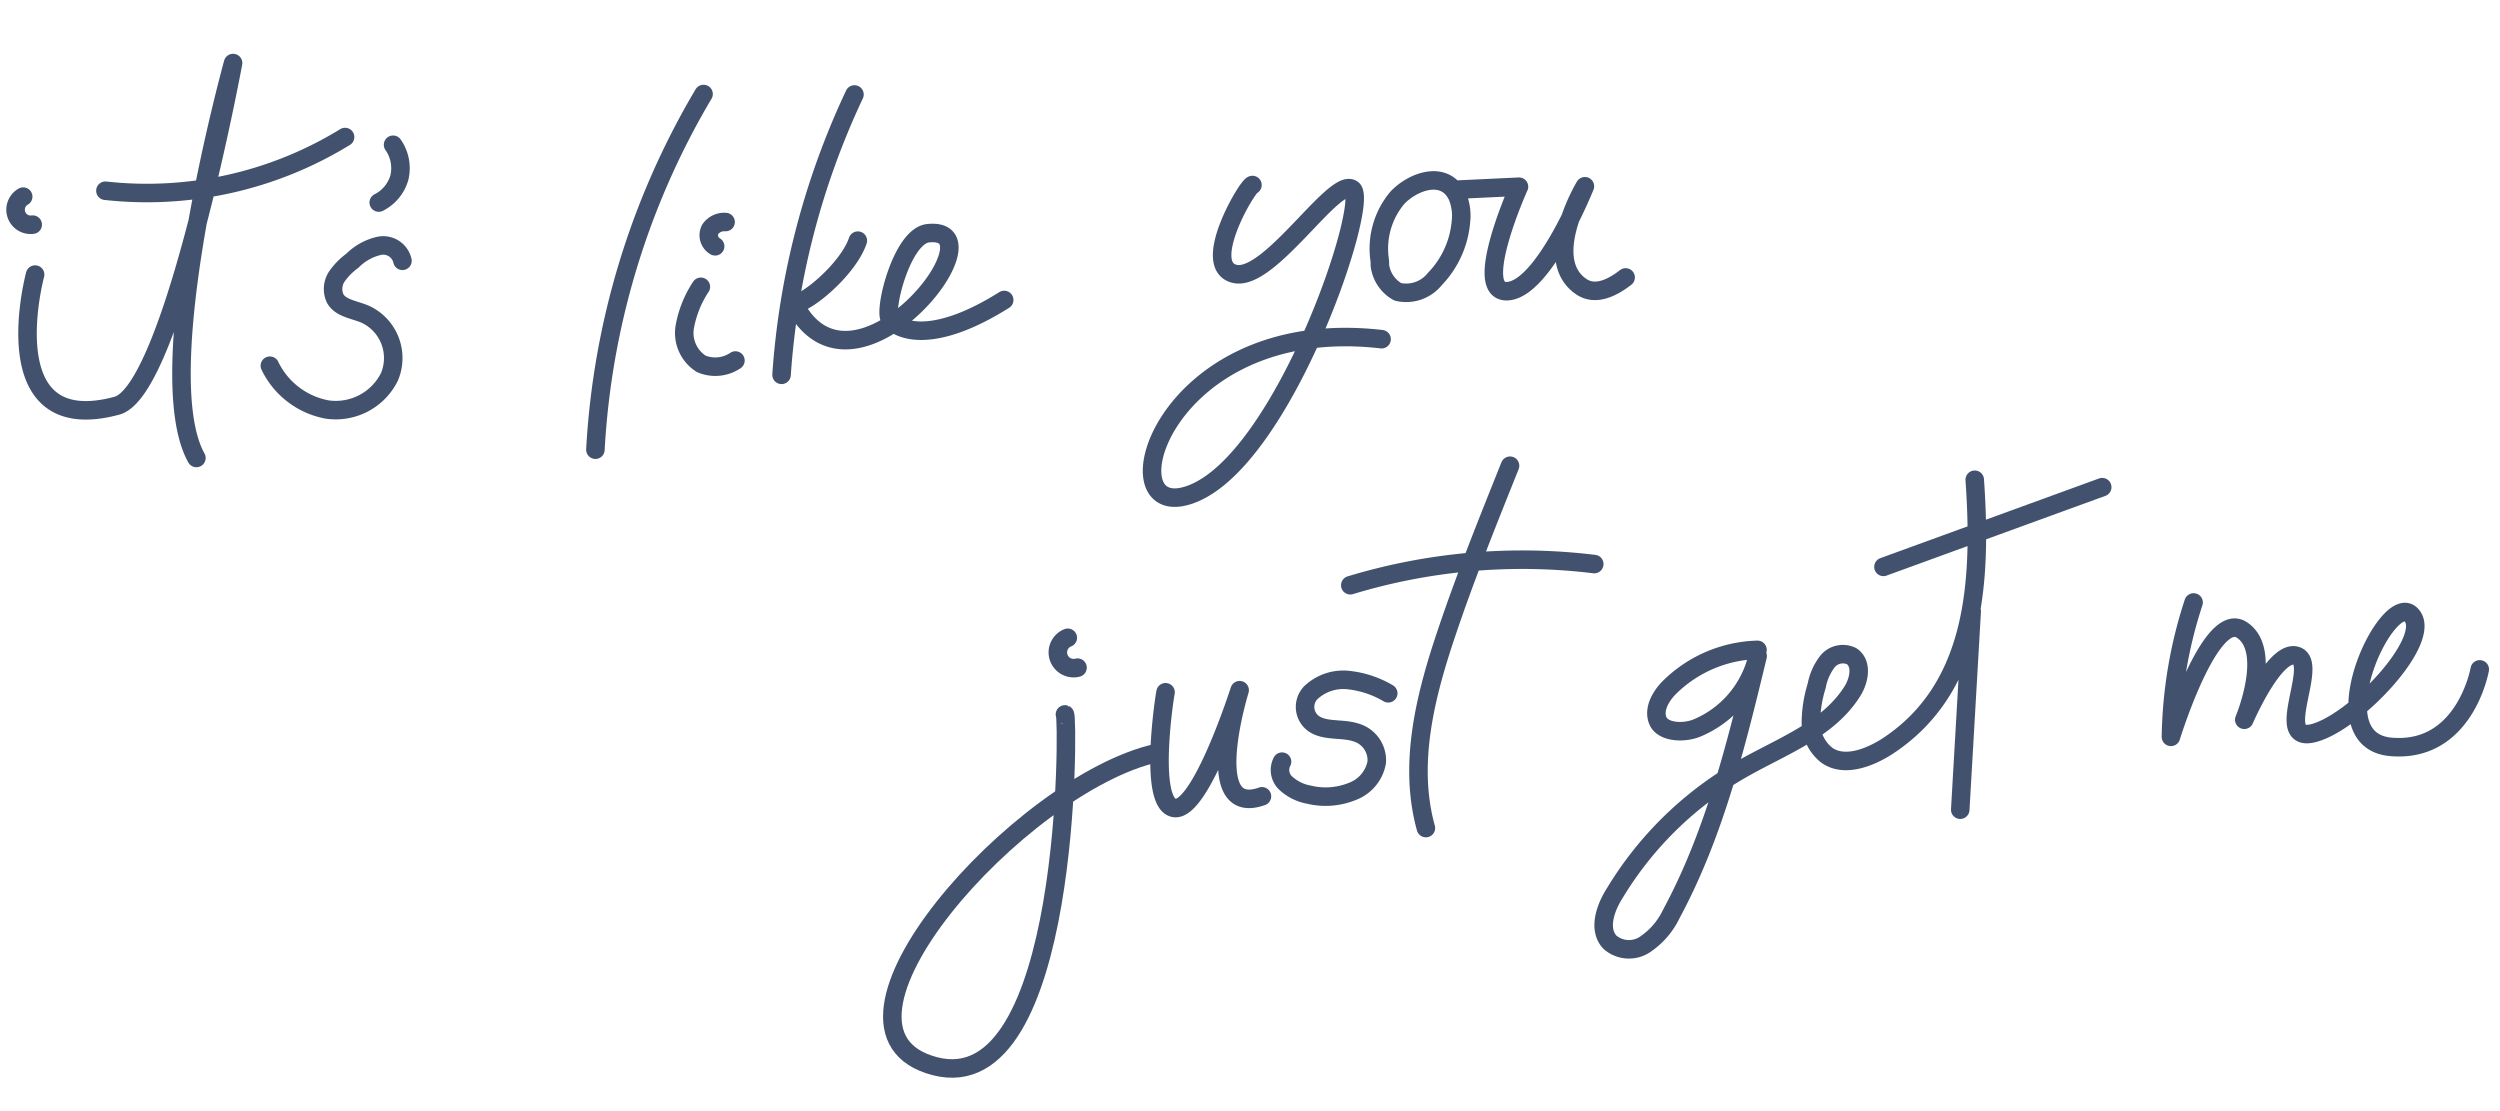
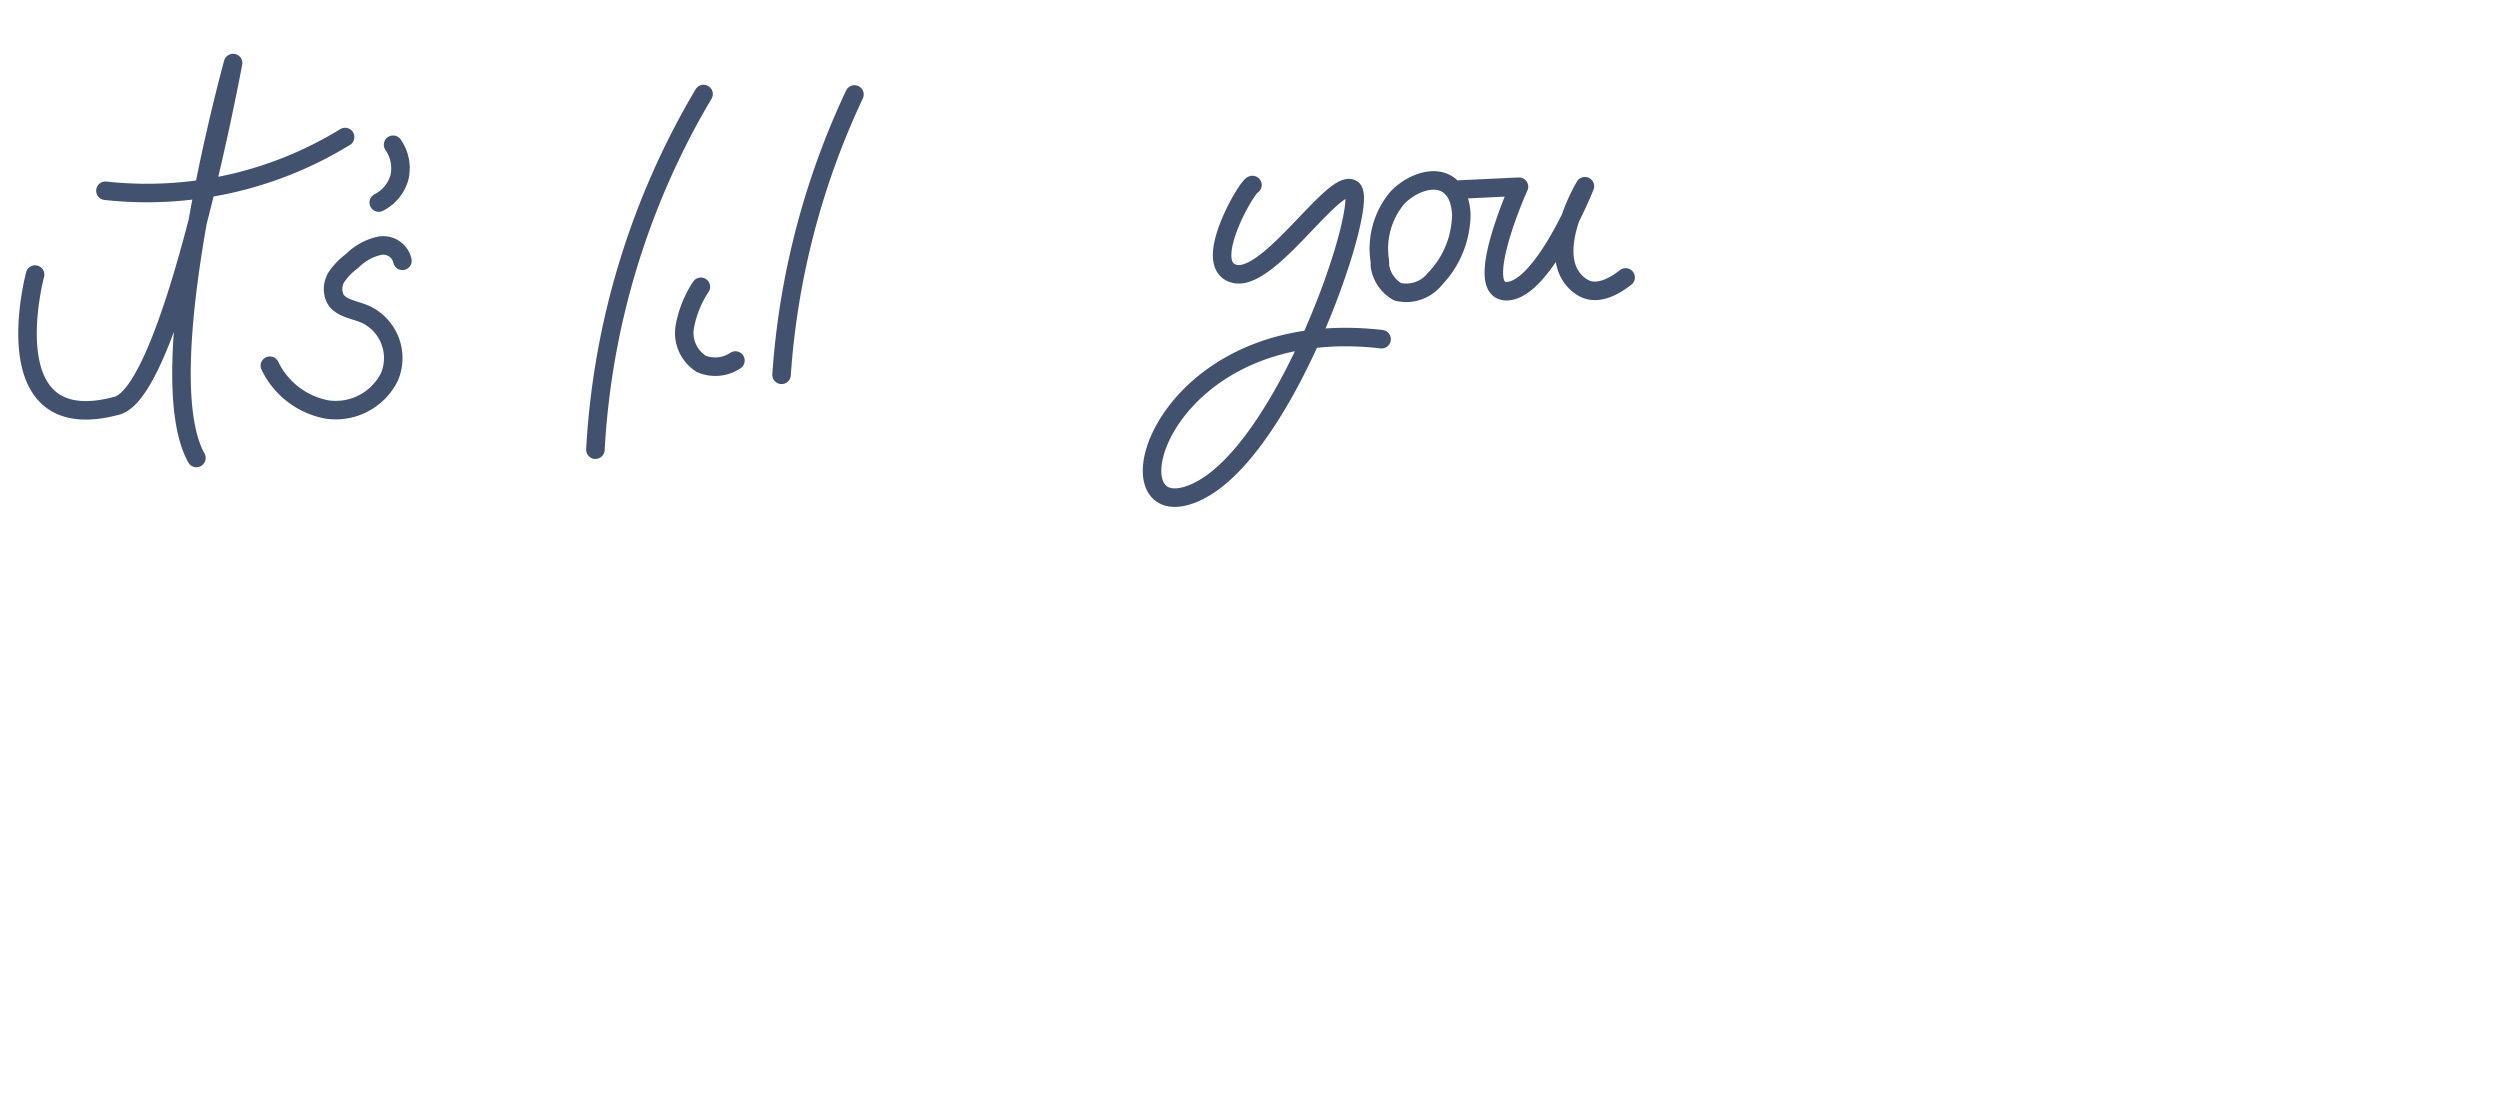
<svg xmlns="http://www.w3.org/2000/svg" fill="none" viewBox="0 0 135 60">
-   <path stroke="#42526E" stroke-linecap="round" stroke-linejoin="round" d="M67.632 9.991c-.285.054-2.83 4.37-.95 4.799 1.88.429 5.404-5.283 6.348-4.569.945.714-3.617 14.316-8.544 16.403-4.928 2.088-1.98-9.702 10.119-8.308M74.506 14.065c.007.086.01.172.007.258a1.906 1.906 0 00.965 1.435 1.977 1.977 0 002.006-.694 5.067 5.067 0 001.404-3.072 2.774 2.774 0 00-.187-1.4c-.678-1.443-2.417-.794-3.244.089a4.262 4.262 0 00-.951 3.384zM78.765 10.237l3.26-.155M81.99 10.157s-2.543 5.694-.576 5.566c1.966-.129 4.171-5.665 4.171-5.665s-2.423 4.016-.135 5.46c.696.425 1.546.078 2.334-.536M1.896 14.827s-2.398 8.917 4.414 7.082c3.002-.804 6.276-18.504 6.276-18.504S7.988 20.05 10.606 24.73M5.693 10.3A20.45 20.45 0 0018.634 7.4M21.226 7.817a2.21 2.21 0 01.345 1.757 2.174 2.174 0 01-1.119 1.363M21.732 14.083a1.063 1.063 0 00-1.261-.806 2.977 2.977 0 00-1.448.807c-.33.239-.615.531-.846.866a1.22 1.22 0 00-.078 1.167c.31.556 1.08.599 1.68.878a2.607 2.607 0 011.248 3.36 3.236 3.236 0 01-3.364 1.758 4.299 4.299 0 01-3.09-2.365M37.992 5.078a42.15 42.15 0 00-5.84 19.205M46.141 5.102a42.289 42.289 0 00-3.937 15.138M37.846 15.487a5.778 5.778 0 00-.866 2.151 1.97 1.97 0 00.889 2.01 1.942 1.942 0 001.844-.18" />
-   <path stroke="#42526E" stroke-linecap="round" stroke-linejoin="round" d="M46.323 12.995c-.504 1.494-2.682 3.34-3.429 3.425 3.158 6.146 11.37-4.255 7.228-3.826-1.42.141-2.418 4.174-2.063 4.636.518.679 2.414 1.33 6.168-1.031M38.617 13.3a.693.693 0 01-.266-.917.925.925 0 01.831-.393M1.766 12.13a.813.813 0 01-.514-1.512M94.904 35.092a7.036 7.036 0 00-4.753 2.027c-.486.486-.891 1.209-.615 1.821.276.612 1.406.673 2.137.357a5.547 5.547 0 003.24-3.872c-1.153 4.776-2.332 9.609-4.663 13.928a4.105 4.105 0 01-1.38 1.62 1.563 1.563 0 01-1.935-.095c-.648-.694-.246-1.843.242-2.615a19.045 19.045 0 017.034-6.817c2.113-1.186 4.567-2.087 5.841-4.157.345-.574.515-1.448-.051-1.848a1.072 1.072 0 00-1.315.277 3.07 3.07 0 00-.583 1.31 6.925 6.925 0 00-.315 1.989 2.257 2.257 0 00.844 1.752c.944.695 2.353.148 3.361-.519 4.668-3.116 5.029-8.759 4.643-14.343M105.853 43.723l.619-10.718M101.707 30.611l11.812-4.304M118.454 32.533a24.426 24.426 0 00-1.223 7.257s2.121-6.884 3.826-5.775.134 4.852.134 4.852 1.686-3.922 2.856-3.437c1.169.486-1.366 4.783.928 4.146 2.295-.637 6.507-5.156 5.206-6.397-1.302-1.24-5.084 6.8-1.078 7.152 4.005.351 4.804-4.184 4.804-4.184M62.94 37.383c-.058.25-.943 6.037.478 6.248 1.42.21 3.523-6.36 3.523-6.36s-2.139 6.922 1.204 5.73M74.964 37.438a5.325 5.325 0 00-2.11-.71 2.562 2.562 0 00-2.072.678 1.108 1.108 0 00.224 1.714c.611.372 1.494.2 2.204.43a1.563 1.563 0 011.135 1.605 2.07 2.07 0 01-1.315 1.58 3.837 3.837 0 01-2.345.177c-.469-.084-.905-.3-1.256-.622a.97.97 0 01-.199-1.16M81.542 25.149c-1.185 2.965-2.38 5.92-3.396 8.936-1.171 3.454-2.114 7.143-1.148 10.63M72.916 31.603A31.989 31.989 0 0186.09 30.46M58.186 36.053a.85.85 0 01-.526-1.613" />
-   <path stroke="#42526E" stroke-linecap="round" stroke-linejoin="round" d="M57.507 38.577c.187.06.33 20.903-7.02 18.998-7.35-1.906 4.607-15.287 11.989-16.916" />
+   <path stroke="#42526E" stroke-linecap="round" stroke-linejoin="round" d="M67.632 9.991c-.285.054-2.83 4.37-.95 4.799 1.88.429 5.404-5.283 6.348-4.569.945.714-3.617 14.316-8.544 16.403-4.928 2.088-1.98-9.702 10.119-8.308M74.506 14.065c.007.086.01.172.007.258a1.906 1.906 0 00.965 1.435 1.977 1.977 0 002.006-.694 5.067 5.067 0 001.404-3.072 2.774 2.774 0 00-.187-1.4c-.678-1.443-2.417-.794-3.244.089a4.262 4.262 0 00-.951 3.384M78.765 10.237l3.26-.155M81.99 10.157s-2.543 5.694-.576 5.566c1.966-.129 4.171-5.665 4.171-5.665s-2.423 4.016-.135 5.46c.696.425 1.546.078 2.334-.536M1.896 14.827s-2.398 8.917 4.414 7.082c3.002-.804 6.276-18.504 6.276-18.504S7.988 20.05 10.606 24.73M5.693 10.3A20.45 20.45 0 0018.634 7.4M21.226 7.817a2.21 2.21 0 01.345 1.757 2.174 2.174 0 01-1.119 1.363M21.732 14.083a1.063 1.063 0 00-1.261-.806 2.977 2.977 0 00-1.448.807c-.33.239-.615.531-.846.866a1.22 1.22 0 00-.078 1.167c.31.556 1.08.599 1.68.878a2.607 2.607 0 011.248 3.36 3.236 3.236 0 01-3.364 1.758 4.299 4.299 0 01-3.09-2.365M37.992 5.078a42.15 42.15 0 00-5.84 19.205M46.141 5.102a42.289 42.289 0 00-3.937 15.138M37.846 15.487a5.778 5.778 0 00-.866 2.151 1.97 1.97 0 00.889 2.01 1.942 1.942 0 001.844-.18" />
</svg>